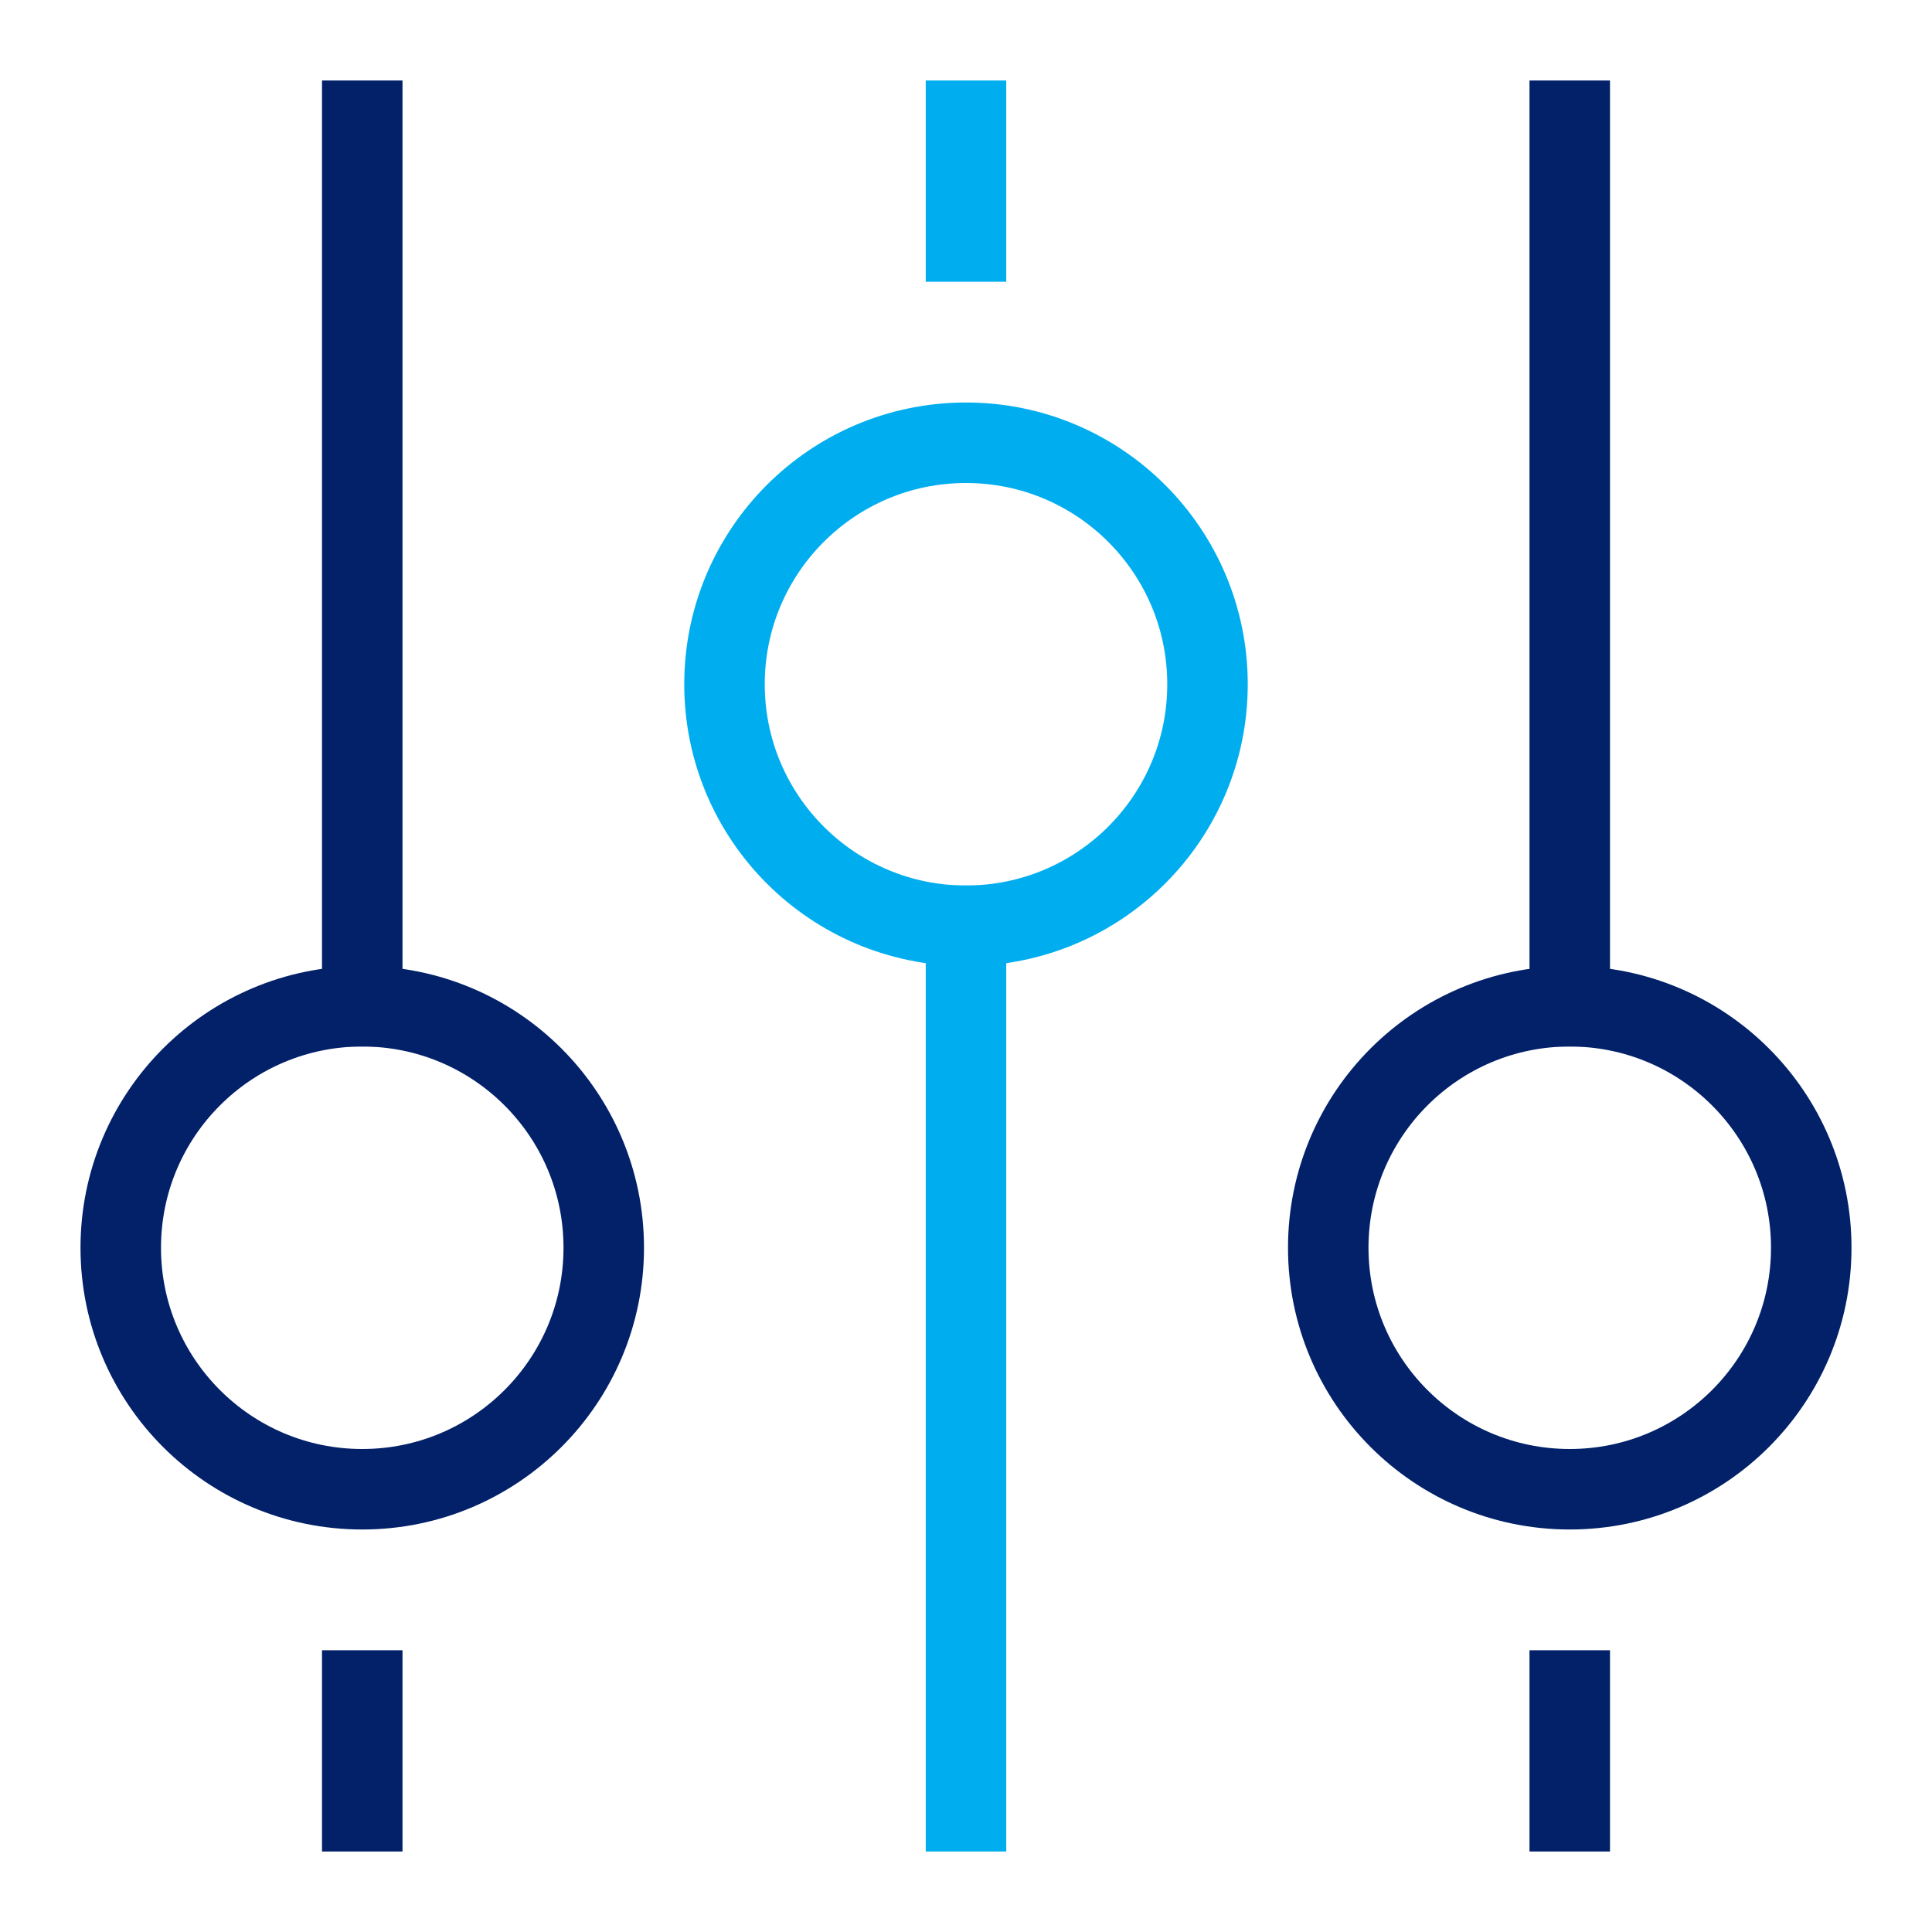
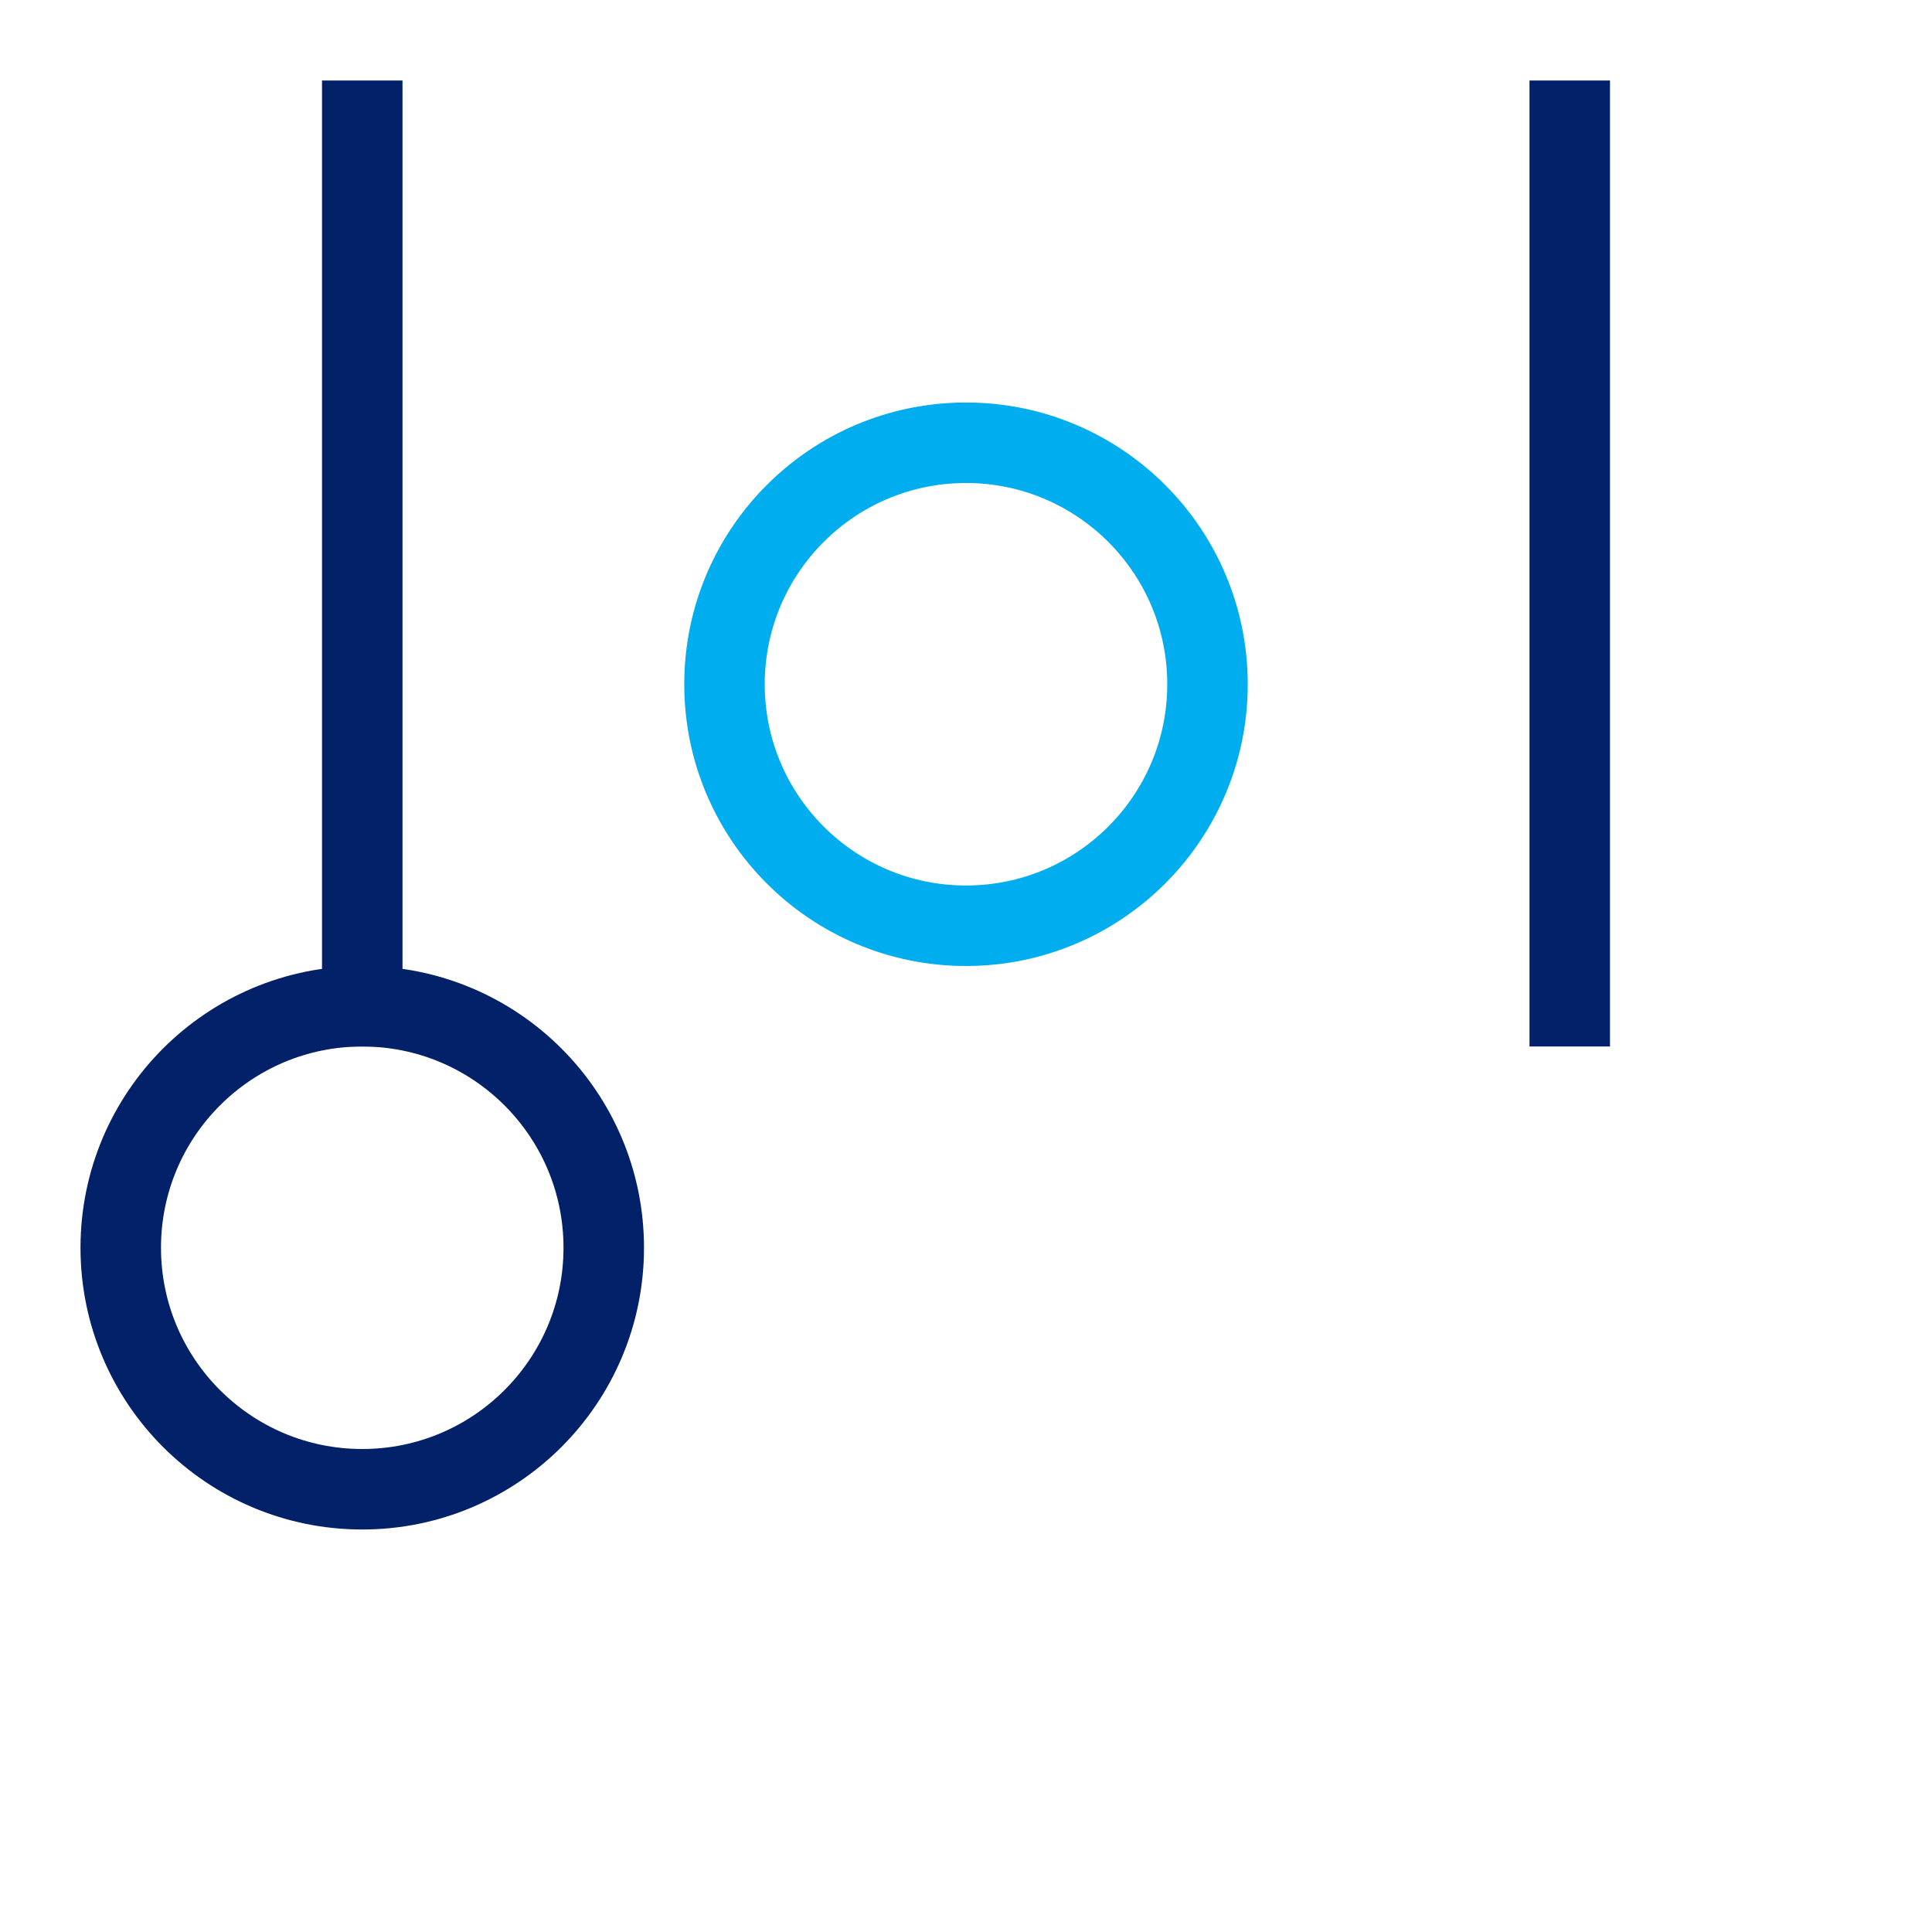
<svg xmlns="http://www.w3.org/2000/svg" width="48" height="48" viewBox="0 0 48 48">
  <g class="nc-icon-wrapper" stroke-linecap="square" stroke-linejoin="miter" stroke-width="2" fill="none" stroke="#022169" stroke-miterlimit="10">
-     <line x1="9" y1="42" x2="9" y2="45" />
    <line x1="9" y1="3" x2="9" y2="25" />
    <circle cx="9" cy="31" r="6" />
-     <line x1="24" y1="3" x2="24" y2="6" stroke="#00aeef" />
-     <line x1="24" y1="23" x2="24" y2="45" stroke="#00aeef" />
    <circle cx="24" cy="17" r="6" stroke="#00aeef" />
-     <line x1="39" y1="42" x2="39" y2="45" />
    <line x1="39" y1="3" x2="39" y2="25" />
-     <circle cx="39" cy="31" r="6" />
  </g>
</svg>